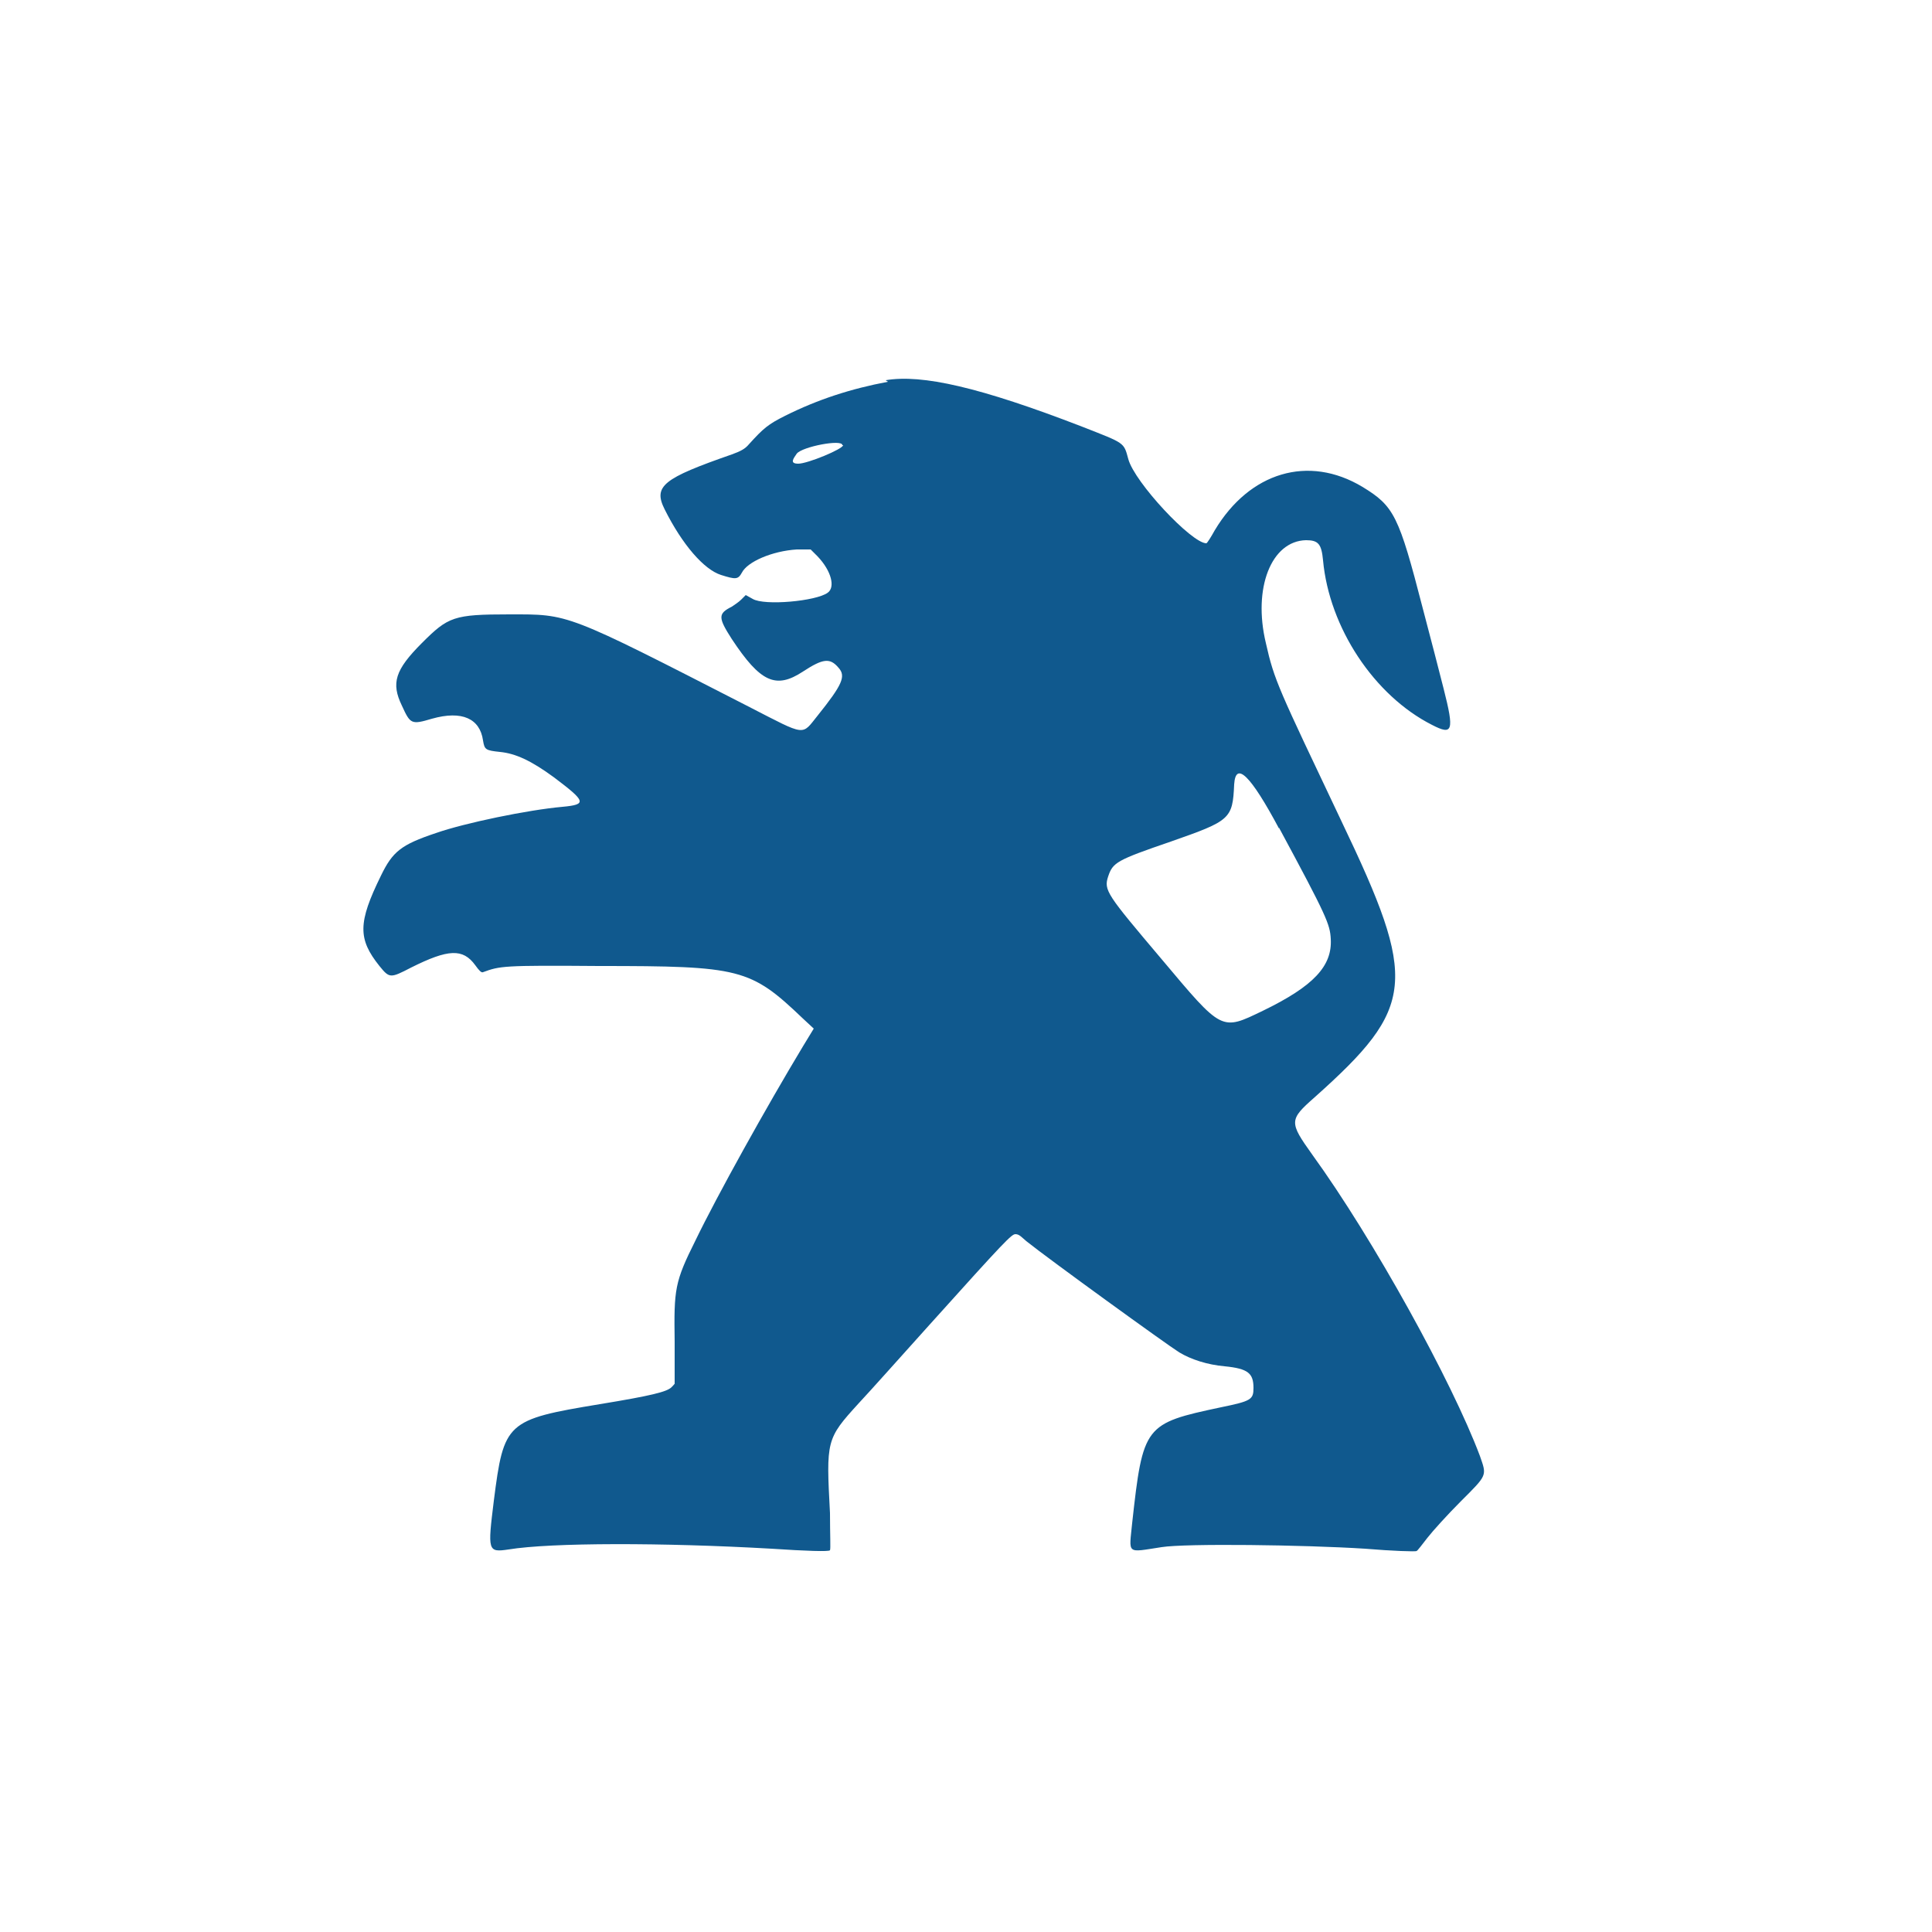
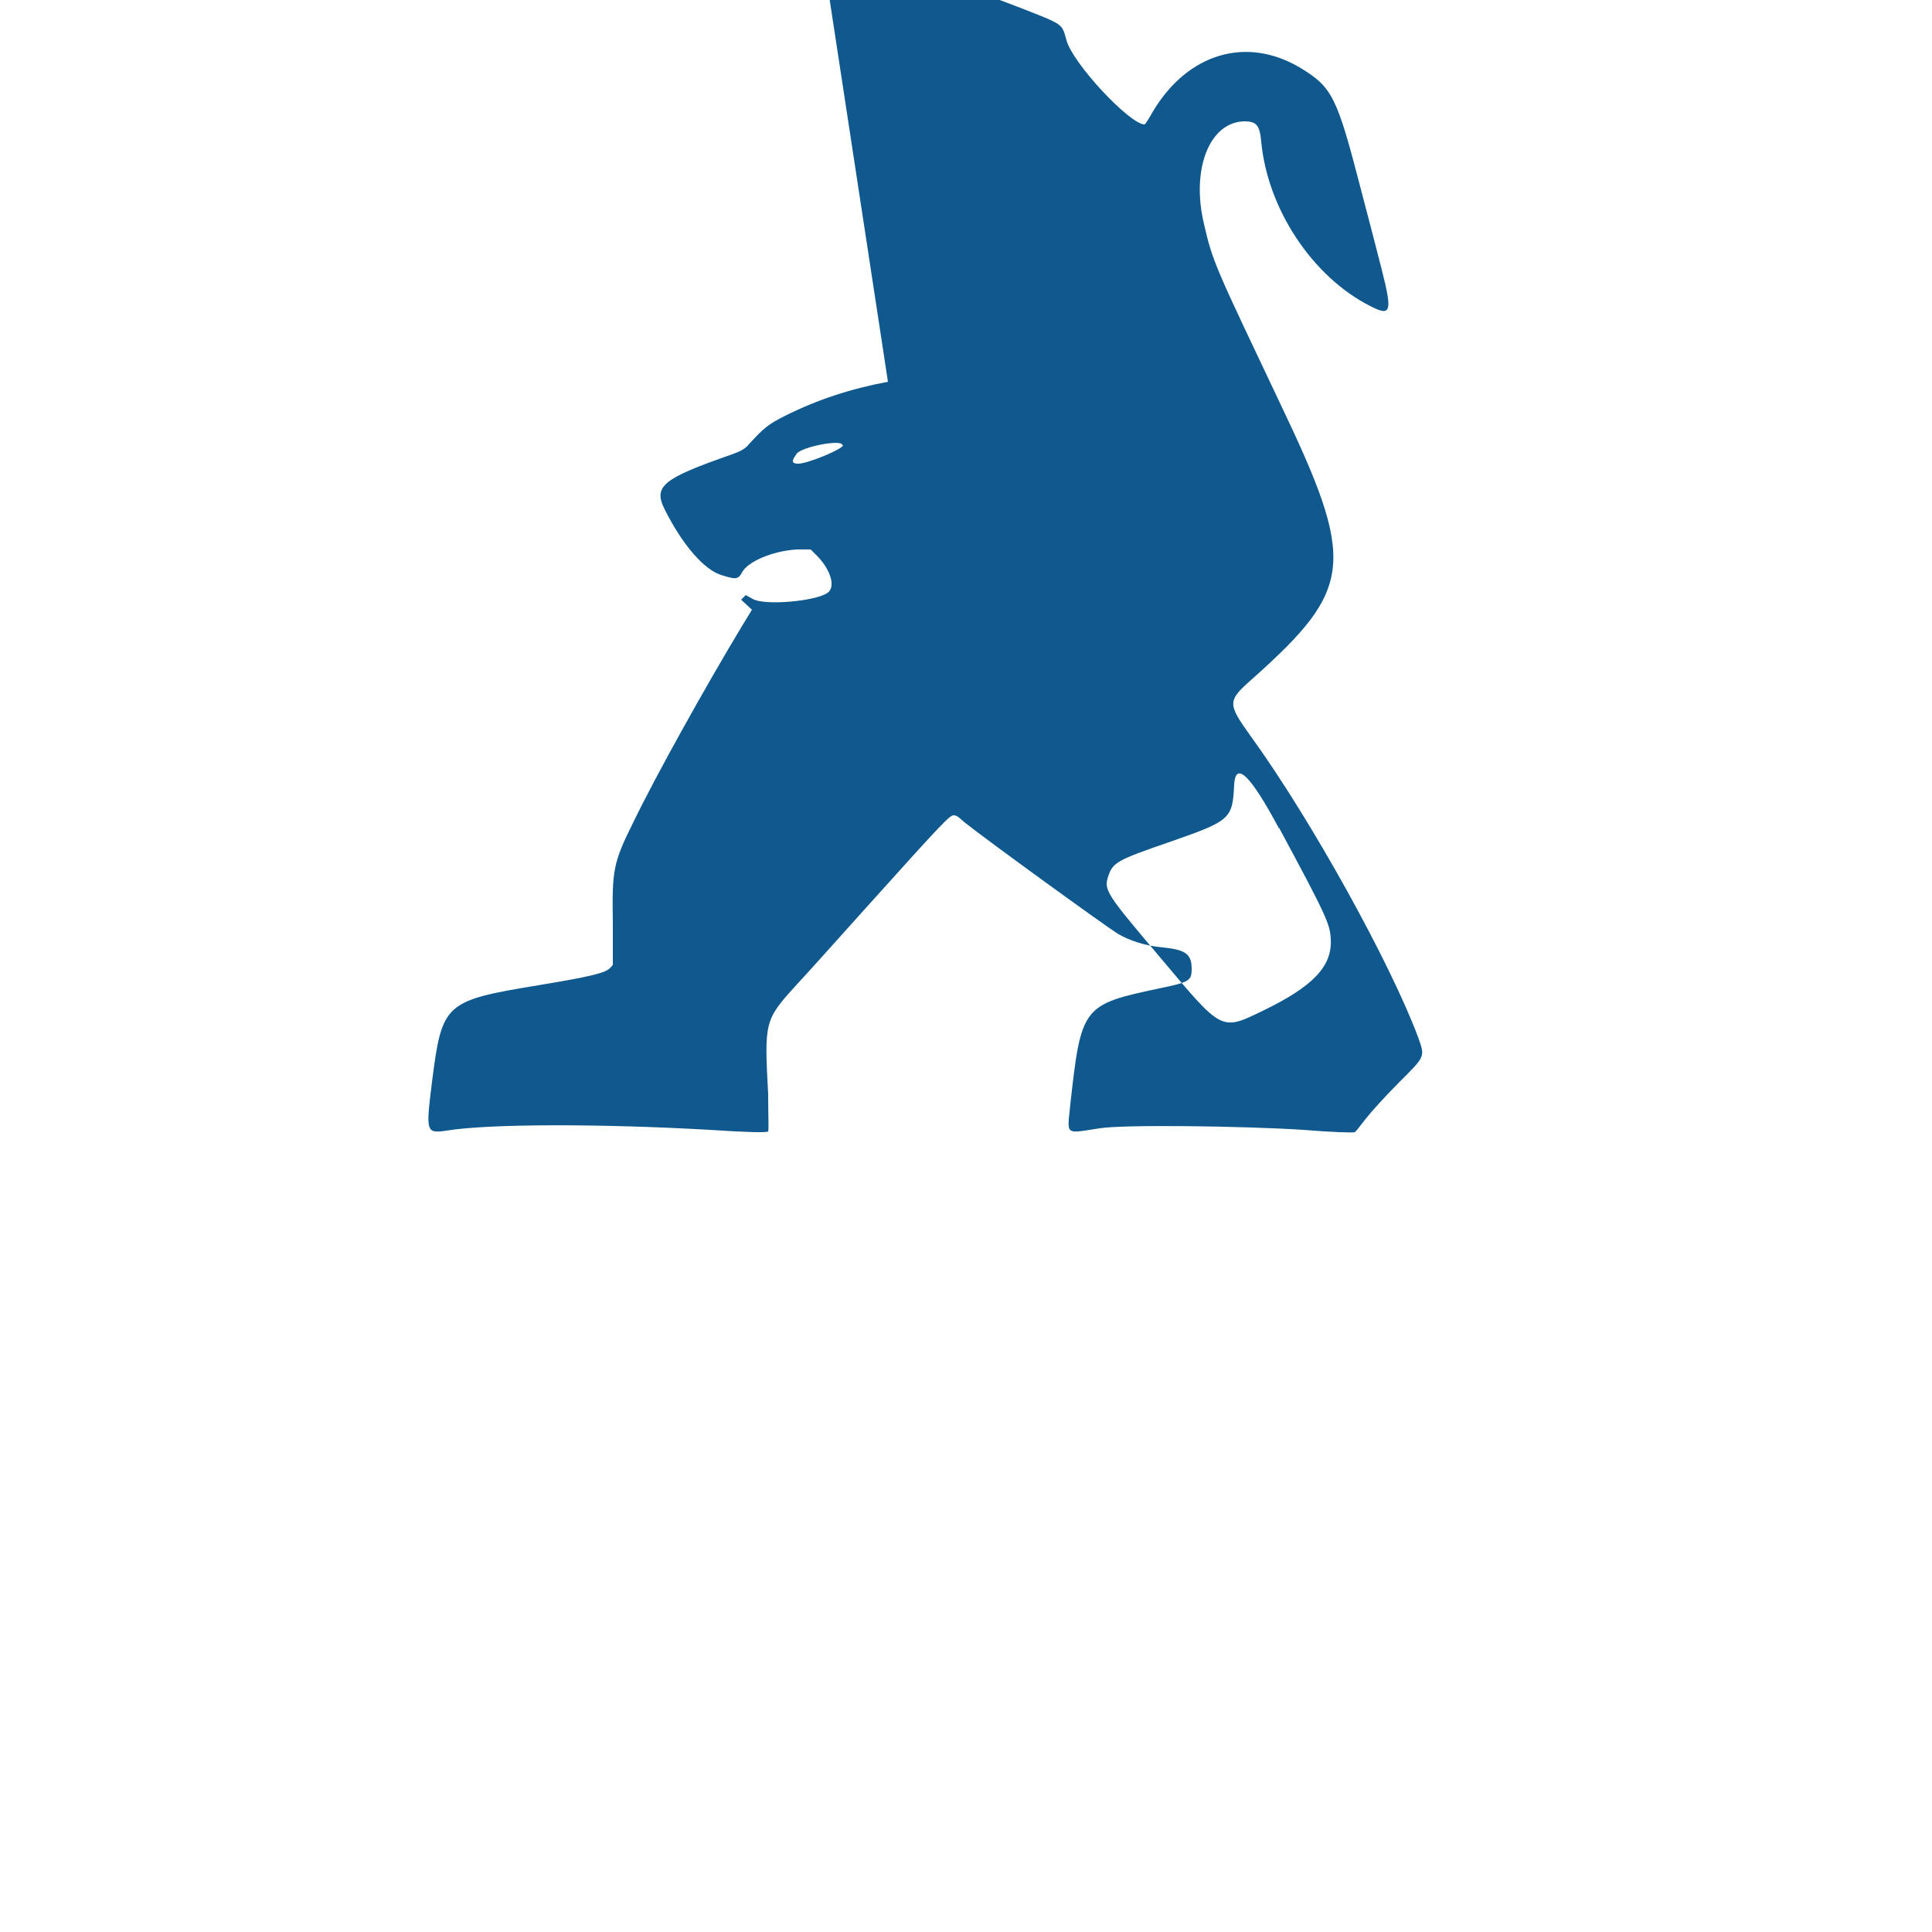
<svg xmlns="http://www.w3.org/2000/svg" style="fill: #10598E; color: #10598E;" viewBox="0 0 250 250">
  <defs>
    <style>
			path {
				fill-rule: evenodd;
			}
		</style>
  </defs>
  <g>
-     <path d="M114.9,49.4c-4.8.9-9.1,2.3-13.3,4.4-2.2,1.1-2.8,1.6-4.7,3.7-.5.6-1.1.9-2.2,1.3-8.9,3.1-10.2,4.1-8.7,7.1,2.3,4.6,5.1,7.8,7.3,8.5,1.9.6,2.2.6,2.7-.3.7-1.4,3.9-2.8,7.1-3h1.8c0,0,.9.9.9.9,1.8,1.9,2.3,4,1.3,4.7-1.5,1.1-8.2,1.7-9.7.8l-.9-.5-.6.6c-.3.3-.9.7-1.2.9-1.8.9-1.8,1.4,0,4.2,3.7,5.6,5.7,6.5,9.2,4.2,2.6-1.7,3.5-1.8,4.6-.5,1,1.1.5,2.2-2.7,6.2-2.1,2.6-1.4,2.7-8.8-1.1-24-12.3-23.3-12-31.1-12-7.2,0-7.9.3-11.3,3.7-3.5,3.5-4,5.2-2.6,8.1,1.1,2.4,1.2,2.5,3.9,1.7,3.9-1.1,6.2,0,6.6,2.8.2,1.2.3,1.3,2.2,1.5,2,.2,4,1.1,7,3.3,4.1,3.1,4.3,3.5,1.1,3.8-4.5.4-12.7,2.1-16.4,3.4-4.5,1.5-5.6,2.4-7.1,5.5-3,6.1-3,8.2-.2,11.7,1.3,1.6,1.4,1.6,4.1.2,4.8-2.4,6.7-2.5,8.3-.3.5.7.8,1,1,.9,2.2-.8,2.5-.9,15-.8,18.3,0,19.6.3,26.4,6.8l1.4,1.3-1.4,2.3c-4.7,7.8-11.1,19.3-13.9,25.1-2.7,5.4-2.8,6.3-2.7,13.1v5.4c.1,0-.4.5-.4.5-.6.6-2.6,1.1-9.3,2.2-12.1,2-12.4,2.3-13.7,12.5-.8,6.5-.8,6.7,1.9,6.3,5.5-.9,20-.9,34-.1,4.5.3,7.5.4,7.6.2s0-2,0-4.8c-.5-9.4-.5-9.6,3.7-14.2,1.5-1.6,5.6-6.2,9.2-10.2,9.8-10.9,10.6-11.7,11.1-11.7s.8.4,1.4.9c3,2.4,18.2,13.4,19.8,14.4,1.5.9,3.6,1.6,5.9,1.8,3,.3,3.7.9,3.7,2.8,0,1.5-.3,1.7-4.2,2.5-9.9,2.1-10.1,2.3-11.5,15-.4,4.1-.8,3.8,3.8,3.1,3.1-.5,18.5-.3,26.3.2,3.6.3,6.6.4,6.7.3.1,0,.7-.8,1.4-1.7s2.6-3,4.3-4.7c3.5-3.5,3.4-3.3,2.5-5.9-3.6-9.6-13.8-28.1-21.7-39-3-4.2-3-4.5.3-7.4,13.1-11.7,13.4-15,3.5-35.7-8.2-17.3-8.7-18.2-9.8-23.1-1.7-7.1.7-13.2,5.2-13.3,1.6,0,2,.5,2.2,2.6.8,8.7,6.6,17.5,14.1,21.3,2.7,1.4,2.9.8,1.5-4.7-.5-2-1.7-6.6-2.7-10.4-3.1-12-3.7-13.2-7.8-15.7-7-4.2-14.6-1.9-19.1,5.6-.5.9-1,1.7-1.1,1.7-1.9,0-9.3-7.9-10.1-10.9-.6-2.2-.4-2-6-4.2-13.2-5.1-20.7-6.8-25.4-6M109.1,57.6c0,.5-4.6,2.4-5.8,2.4s-.6-.7-.2-1.3c.7-.9,5.9-1.9,5.9-1.1M165.5,107.1c6.2,11.5,6.6,12.5,6.7,14.4.2,3.5-2.2,6.1-8.8,9.3-5.4,2.6-5.2,2.7-13.1-6.7-7.1-8.4-7.5-8.9-6.9-10.7.6-1.8,1.1-2.1,8.1-4.5,7.7-2.7,8-2.9,8.2-7.4q.3-4.6,5.8,5.7" />
+     <path d="M114.9,49.4c-4.8.9-9.1,2.3-13.3,4.4-2.2,1.1-2.8,1.6-4.7,3.7-.5.6-1.1.9-2.2,1.3-8.9,3.1-10.2,4.1-8.7,7.1,2.3,4.6,5.1,7.8,7.3,8.5,1.9.6,2.2.6,2.7-.3.7-1.4,3.9-2.8,7.1-3h1.8c0,0,.9.9.9.9,1.8,1.9,2.3,4,1.3,4.7-1.5,1.1-8.2,1.7-9.7.8l-.9-.5-.6.6l1.4,1.3-1.4,2.3c-4.7,7.8-11.1,19.3-13.9,25.1-2.7,5.4-2.8,6.3-2.7,13.1v5.4c.1,0-.4.5-.4.5-.6.6-2.6,1.1-9.3,2.2-12.1,2-12.4,2.3-13.7,12.5-.8,6.5-.8,6.7,1.9,6.3,5.5-.9,20-.9,34-.1,4.5.3,7.5.4,7.6.2s0-2,0-4.8c-.5-9.4-.5-9.6,3.7-14.2,1.5-1.6,5.6-6.2,9.2-10.2,9.8-10.9,10.6-11.7,11.1-11.7s.8.4,1.4.9c3,2.4,18.2,13.4,19.8,14.4,1.5.9,3.6,1.6,5.9,1.8,3,.3,3.7.9,3.7,2.8,0,1.5-.3,1.7-4.2,2.5-9.9,2.1-10.1,2.3-11.5,15-.4,4.1-.8,3.8,3.8,3.1,3.1-.5,18.5-.3,26.3.2,3.6.3,6.6.4,6.7.3.1,0,.7-.8,1.4-1.7s2.6-3,4.3-4.7c3.5-3.5,3.4-3.3,2.5-5.9-3.6-9.6-13.8-28.1-21.7-39-3-4.2-3-4.5.3-7.4,13.1-11.7,13.4-15,3.5-35.7-8.2-17.3-8.7-18.2-9.8-23.1-1.7-7.1.7-13.2,5.2-13.3,1.6,0,2,.5,2.2,2.6.8,8.7,6.6,17.5,14.1,21.3,2.7,1.4,2.9.8,1.5-4.7-.5-2-1.7-6.6-2.7-10.4-3.1-12-3.7-13.2-7.8-15.7-7-4.2-14.6-1.9-19.1,5.6-.5.9-1,1.7-1.1,1.7-1.9,0-9.3-7.9-10.1-10.9-.6-2.2-.4-2-6-4.2-13.2-5.1-20.7-6.8-25.4-6M109.1,57.6c0,.5-4.6,2.4-5.8,2.4s-.6-.7-.2-1.3c.7-.9,5.9-1.9,5.9-1.1M165.5,107.1c6.2,11.5,6.6,12.5,6.7,14.4.2,3.5-2.2,6.1-8.8,9.3-5.4,2.6-5.2,2.7-13.1-6.7-7.1-8.4-7.5-8.9-6.9-10.7.6-1.8,1.1-2.1,8.1-4.5,7.7-2.7,8-2.9,8.2-7.4q.3-4.6,5.8,5.7" />
  </g>
</svg>